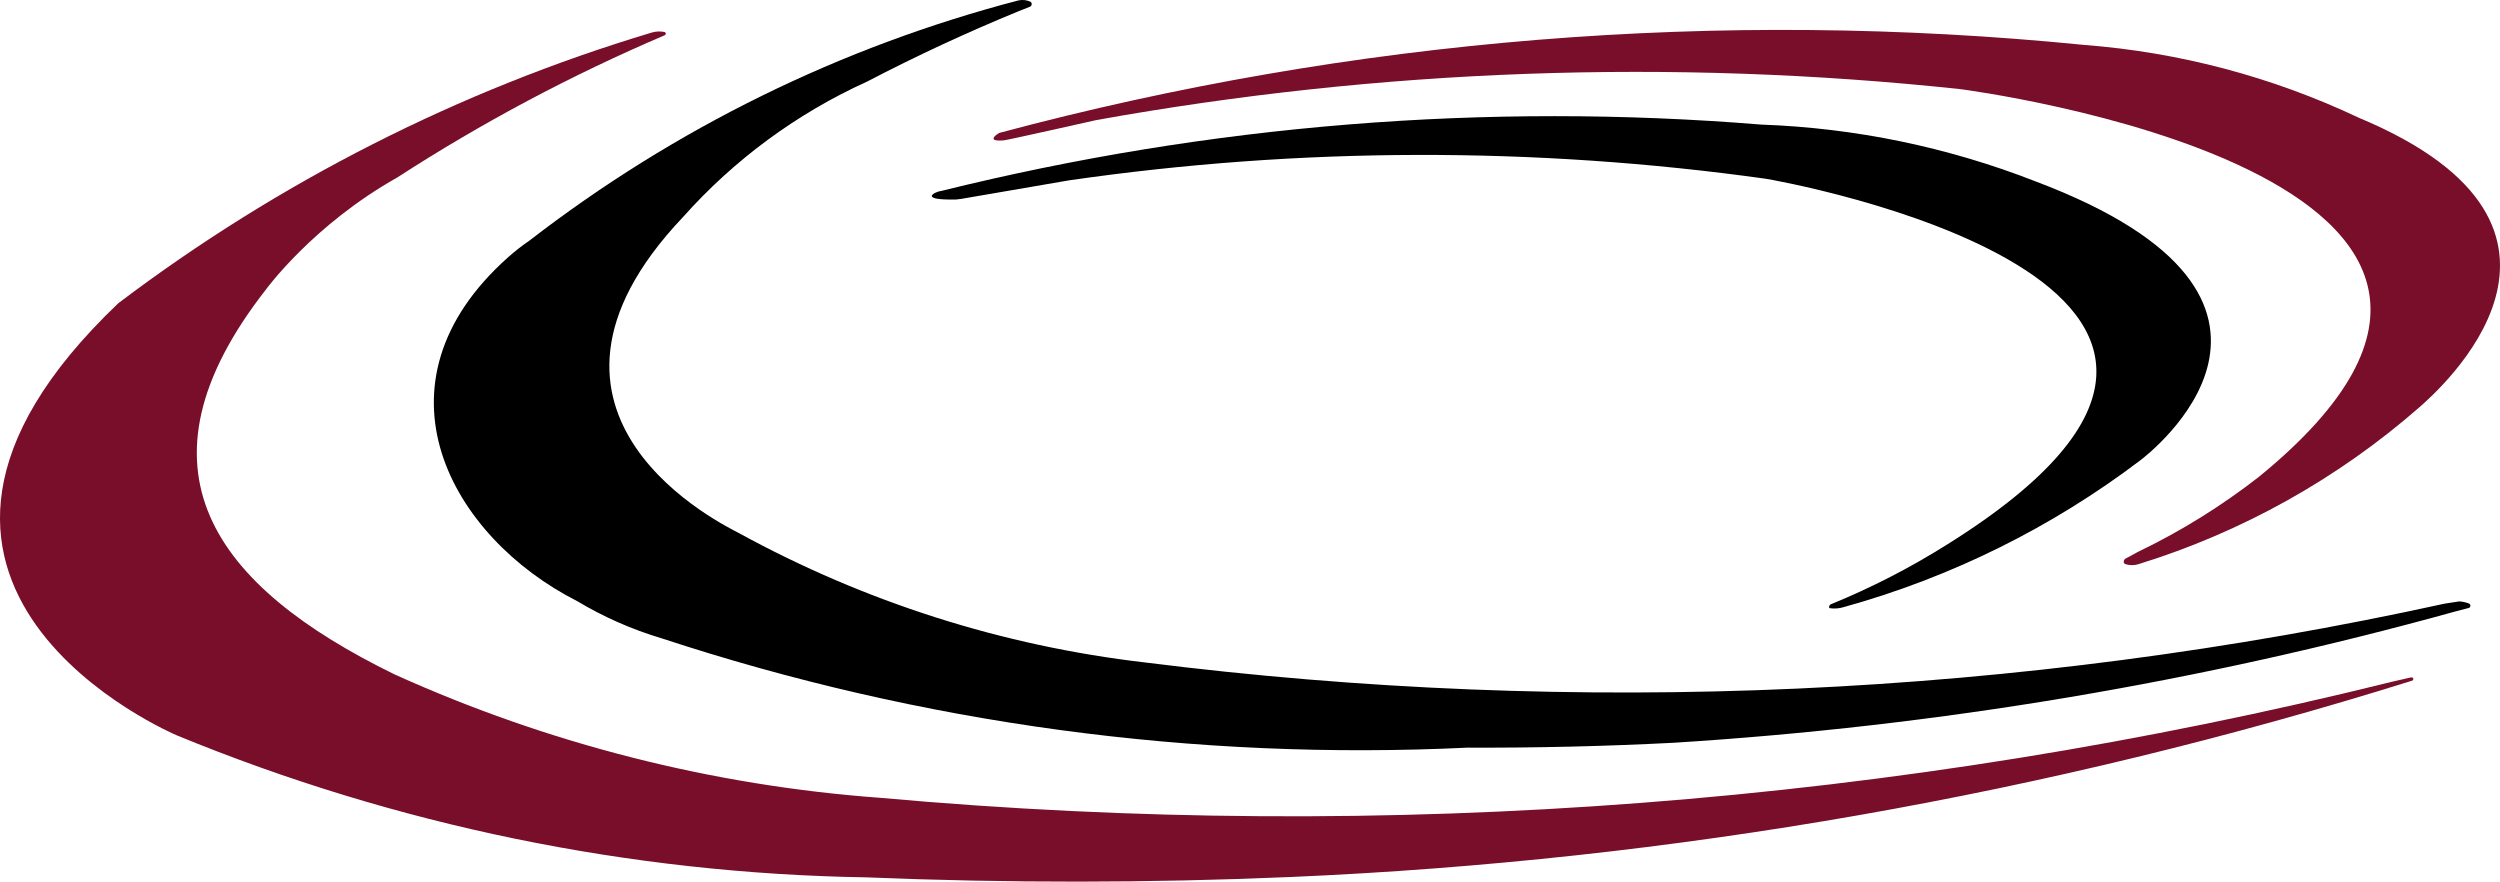
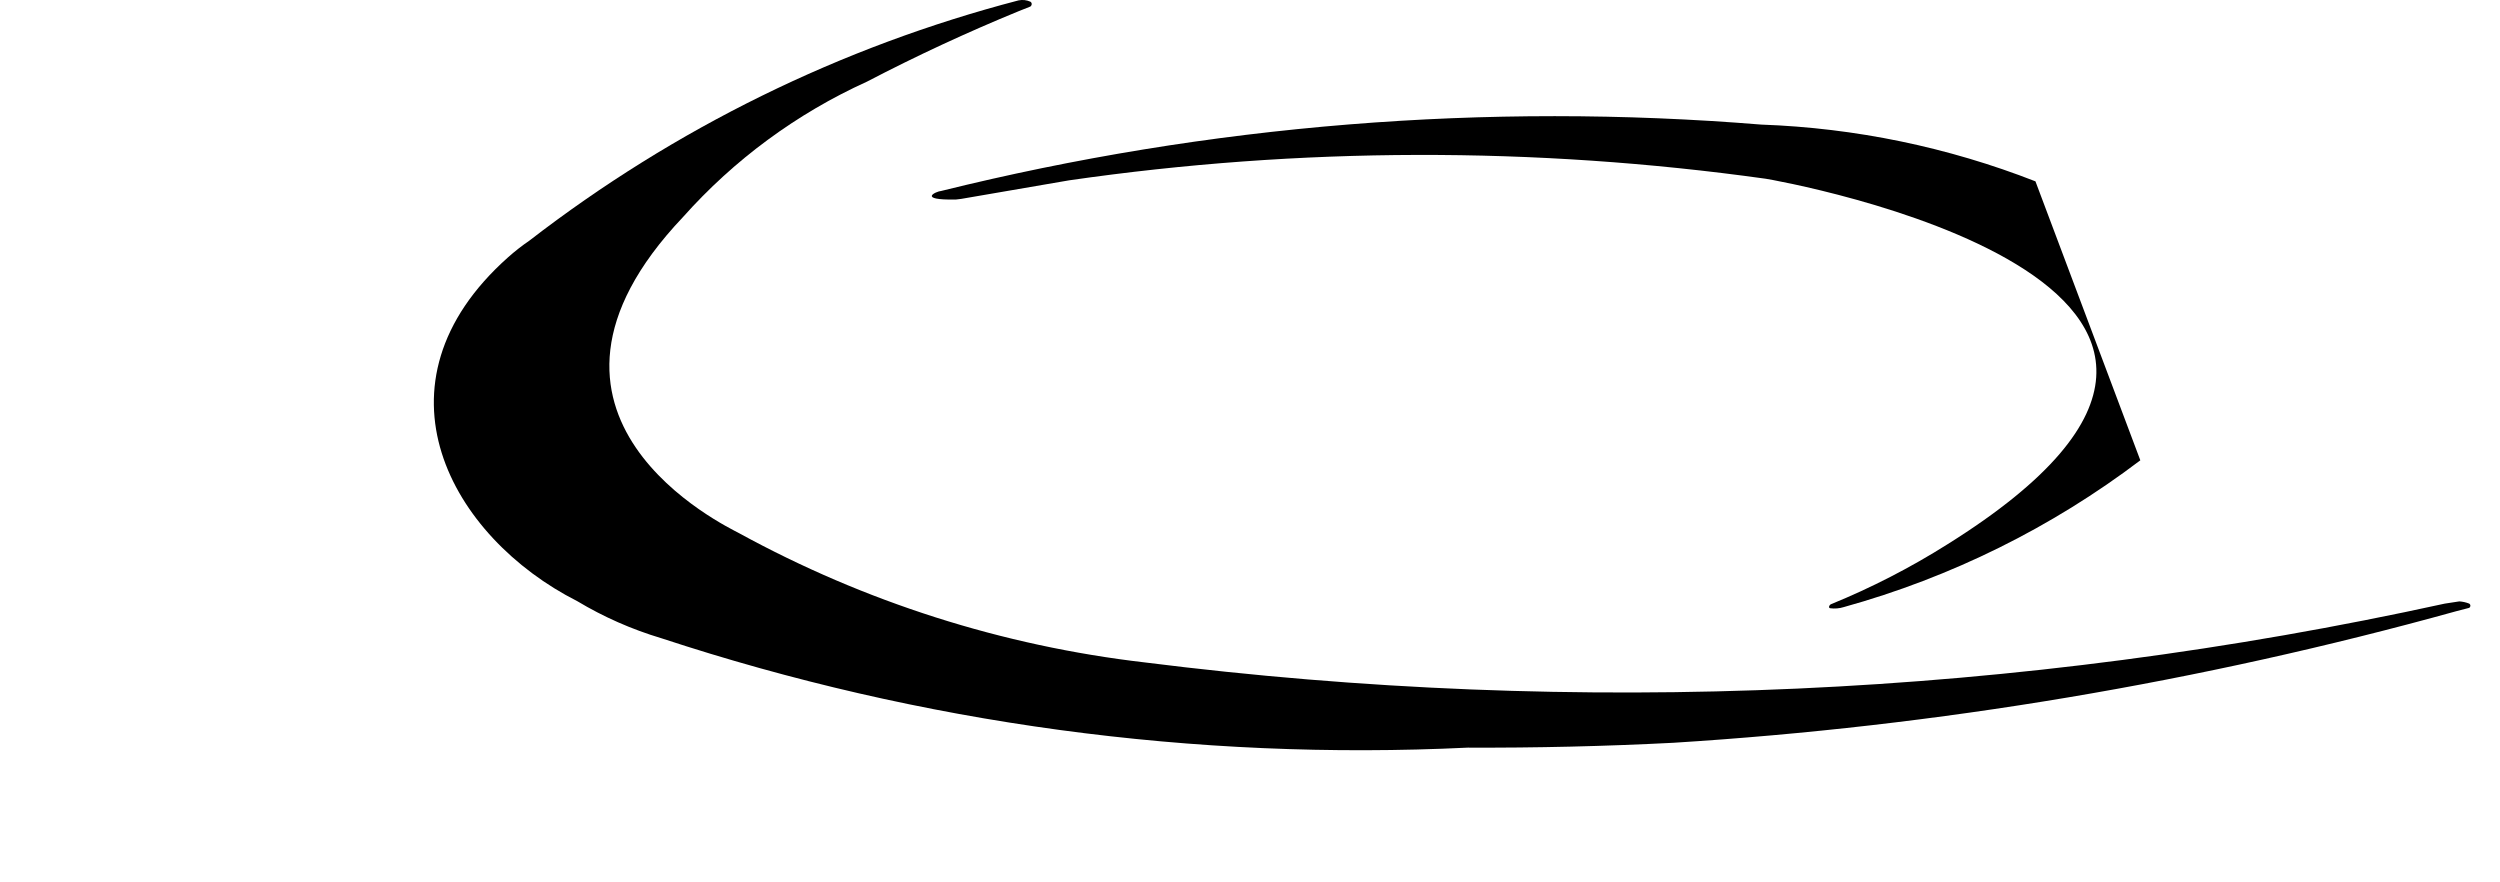
<svg xmlns="http://www.w3.org/2000/svg" id="Layer_1" x="0px" y="0px" viewBox="0 0 266.257 93.896" style="enable-background:new 0 0 266.257 93.896;" xml:space="preserve">
  <style type="text/css">	.st0{fill-rule:evenodd;clip-rule:evenodd;}	.st1{fill-rule:evenodd;clip-rule:evenodd;fill:#780E2A;}</style>
  <g>
    <path class="st0" d="M178.203,79.109c28.199-1.761,56.139-6.455,83.366-14.005l1.399-0.363c0.084-0.049,0.135-0.138,0.134-0.235  c0-0.094-0.053-0.181-0.137-0.225c-0.336-0.132-0.687-0.208-1.041-0.231l-1.548,0.237c-45.452,9.964-92.273,12.083-138.44,6.264  c-15.171-1.763-29.845-6.442-43.219-13.765c-1.24-0.679-26.122-12.427-5.977-33.667c5.427-6.094,12.091-11.019,19.592-14.423  c5.267-2.746,10.657-5.25,16.154-7.502l1.256-0.5c0.086-0.064,0.137-0.165,0.137-0.272c0-0.099-0.052-0.19-0.138-0.24  c-0.395-0.181-0.837-0.23-1.261-0.141C89.568,4.977,71.847,13.679,56.379,25.629c-0.799,0.546-1.554,1.138-2.264,1.77  c-15.223,13.549-6.093,29.81,7.367,36.628c2.788,1.671,5.795,3.003,8.962,3.949c27.672,9.106,56.78,13.055,85.878,11.649  C163.619,79.655,170.915,79.483,178.203,79.109L178.203,79.109L178.203,79.109z" />
-     <path class="st0" d="M216.781,19.314c-9.292-3.632-19.162-5.687-29.201-6.045c-29.306-2.389-58.804-0.001-87.341,7.068  c-0.513,0.034-2.662,0.993,1.573,0.913c0.191-0.015,0.381-0.039,0.57-0.07l11.482-1.974c24.583-3.549,49.557-3.61,74.181-0.171  c0.904,0.126,63.791,11.174,19.359,38.937c-3.933,2.48-8.083,4.617-12.406,6.381c-0.102,0.052-0.175,0.149-0.197,0.262  c-0.007,0.037,0.001,0.075,0.023,0.106c0.022,0.031,0.055,0.052,0.092,0.058c0.489,0.066,0.986,0.024,1.457-0.124  c11.426-3.17,22.14-8.477,31.578-15.631C228.619,48.518,250.312,31.949,216.781,19.314L216.781,19.314z" />
-     <path class="st1" d="M137.568,93.399c40.513-1.761,80.624-8.789,119.323-20.904c0.082-0.026,0.137-0.102,0.135-0.188  c-0.002-0.08-0.062-0.147-0.142-0.157c-0.034-0.002-0.069-0.004-0.103-0.005l-2.054,0.471  C202.12,85.666,147.702,89.84,93.72,84.968c-17.889-1.314-35.384-5.769-51.689-13.138c-19.263-9.394-28.638-21.926-13.691-41.017  c0.003-0.004,4.992-6.86,13.964-11.908C51.347,13.054,60.874,7.987,70.78,3.76c0.078-0.027,0.129-0.101,0.127-0.183  c-0.003-0.081-0.059-0.15-0.138-0.169c-0.458-0.095-0.932-0.072-1.379,0.066c-10.262,3.08-20.208,7.065-29.723,11.897  c-9.483,4.816-18.521,10.464-27.008,16.879c-0.013,0.01-0.027,0.02-0.04,0.03c-0.003,0.002-0.006,0.004-0.009,0.006  c-31.654,30.149,6.263,46.05,6.27,46.053C42.177,87.91,67.06,93.032,92.243,93.44C107.345,94.061,122.467,94.048,137.568,93.399  L137.568,93.399L137.568,93.399z" />
-     <path class="st1" d="M251.201,12.532c-9.169-4.334-19.081-6.972-29.255-7.749c-38.75-3.869-77.879-0.696-115.497,9.366  c-0.136,0.051-1.621,0.979,0.483,0.798c0.352-0.027,9.827-2.158,9.827-2.158c30.337-5.459,61.303-6.573,91.967-3.303  c0.238,0.025,71.2,9.182,31.864,41.289c-3.995,3.117-8.319,5.803-12.9,8.005l-1.364,0.741c-0.092,0.08-0.144,0.197-0.141,0.319  c0.003,0.102,0.063,0.193,0.156,0.235c0.458,0.15,0.952,0.154,1.413,0.01c11.046-3.419,21.221-9.112,29.885-16.682  C259.6,41.687,279.491,24.328,251.201,12.532L251.201,12.532z" />
+     <path class="st0" d="M216.781,19.314c-9.292-3.632-19.162-5.687-29.201-6.045c-29.306-2.389-58.804-0.001-87.341,7.068  c-0.513,0.034-2.662,0.993,1.573,0.913c0.191-0.015,0.381-0.039,0.57-0.07l11.482-1.974c24.583-3.549,49.557-3.61,74.181-0.171  c0.904,0.126,63.791,11.174,19.359,38.937c-3.933,2.48-8.083,4.617-12.406,6.381c-0.102,0.052-0.175,0.149-0.197,0.262  c-0.007,0.037,0.001,0.075,0.023,0.106c0.022,0.031,0.055,0.052,0.092,0.058c0.489,0.066,0.986,0.024,1.457-0.124  c11.426-3.17,22.14-8.477,31.578-15.631L216.781,19.314z" />
  </g>
</svg>